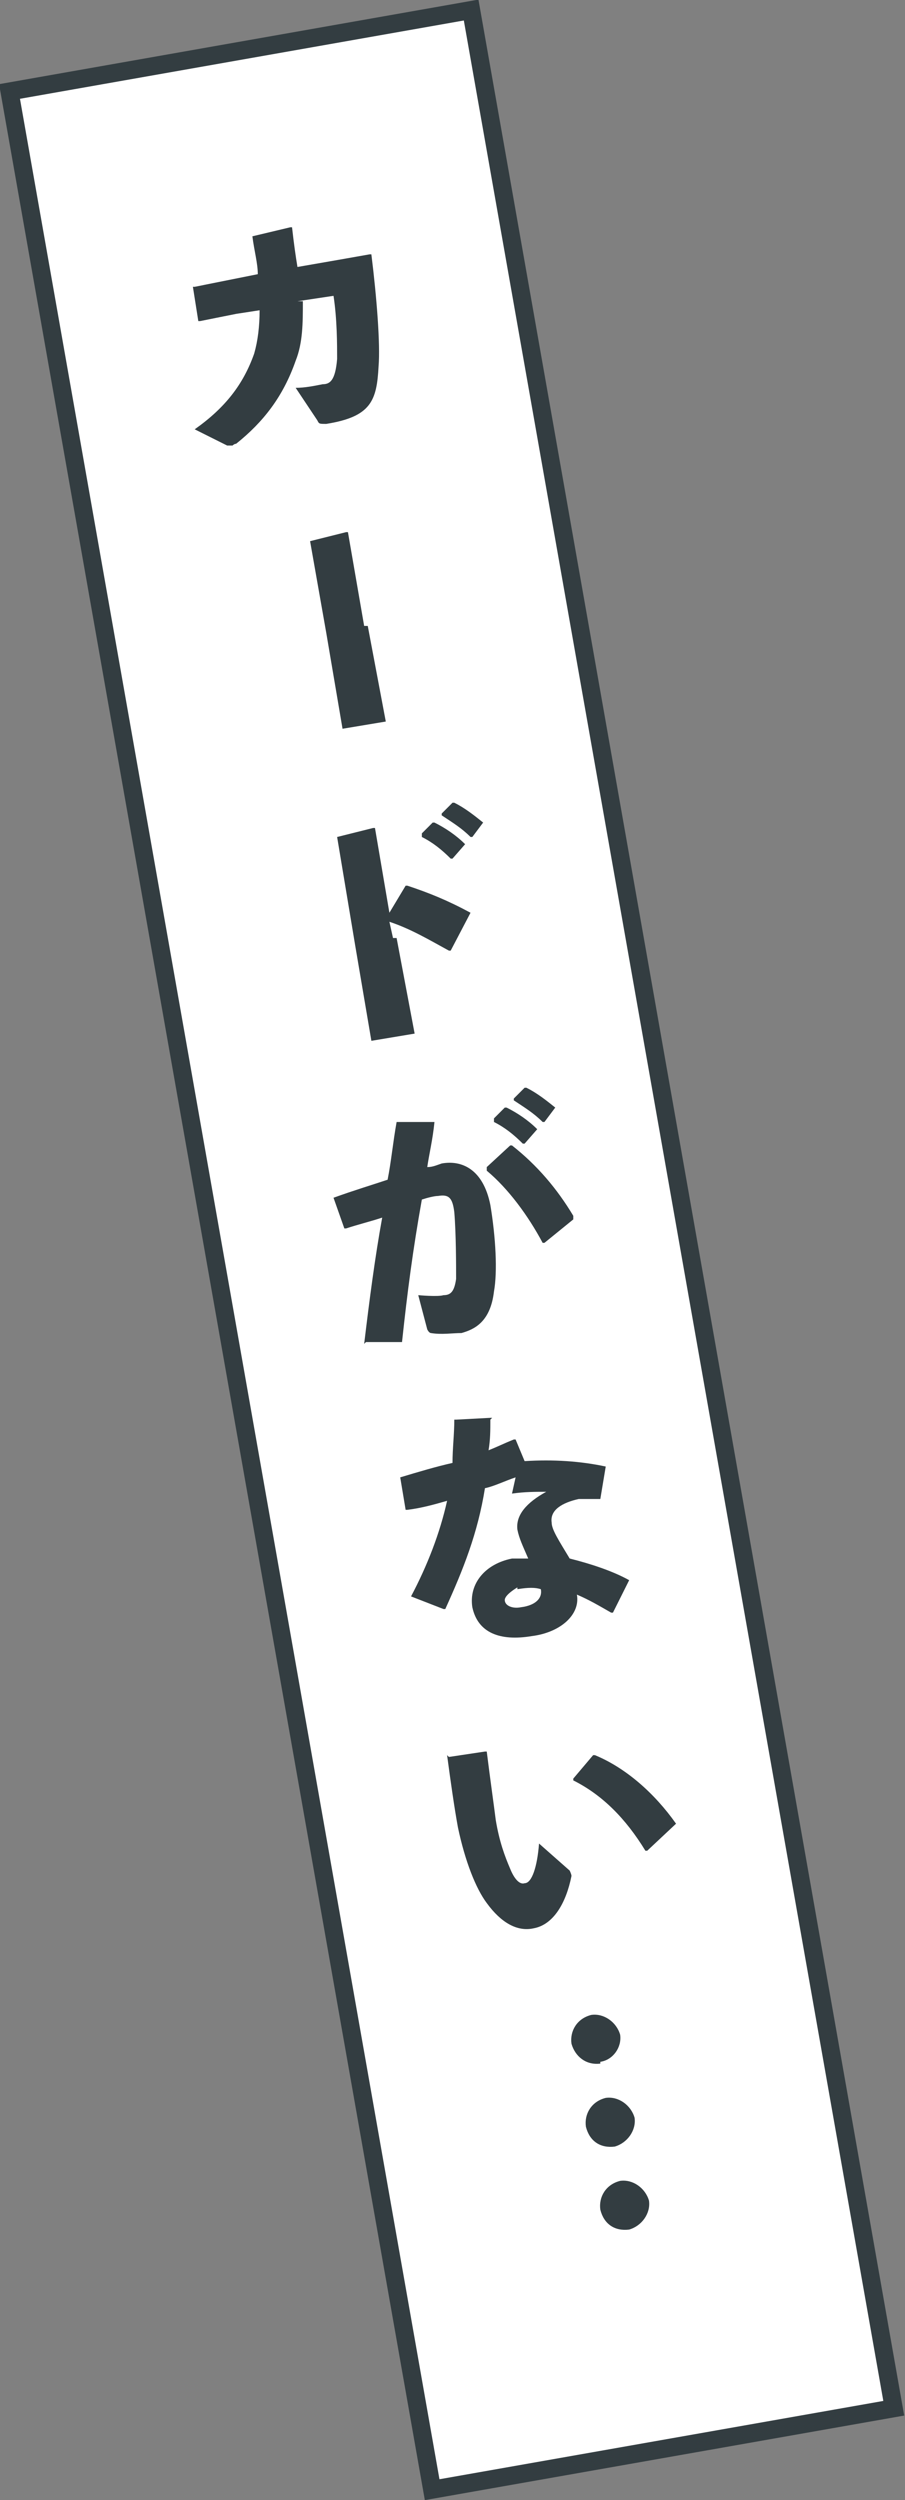
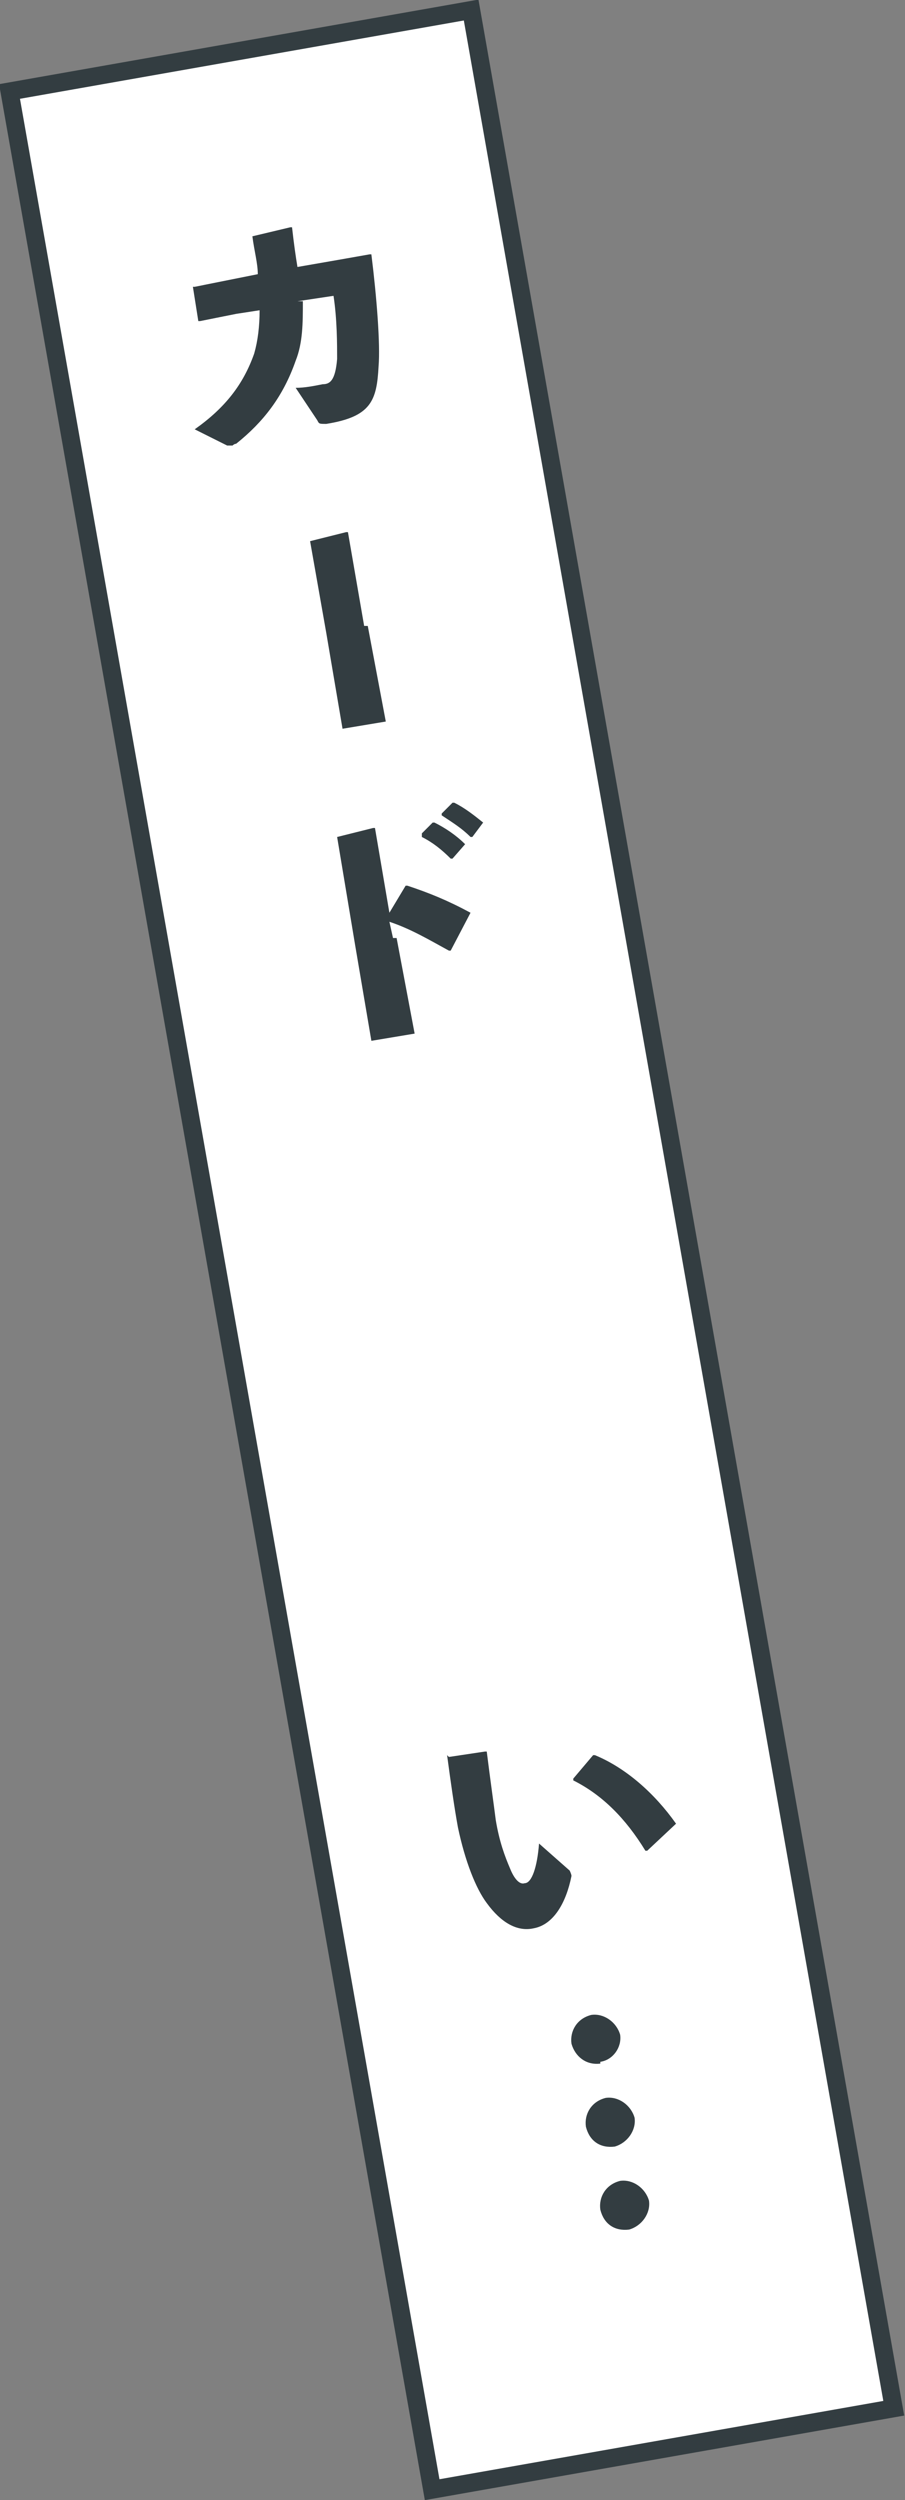
<svg xmlns="http://www.w3.org/2000/svg" id="_レイヤー_2" viewBox="0 0 5.02 13.86">
  <rect x="0" y="0" width="5.02" height="13.86" fill="#808080" stroke="none" />
  <defs>
    <style>.cls-1{fill:#fff;stroke:#333d41;stroke-miterlimit:10;stroke-width:.1px;}.cls-2{fill:#333d41;stroke-width:0px;}</style>
  </defs>
  <g id="outline_text">
    <rect class="cls-1" x="1.21" y=".18" width="2.6" height="13.5" transform="translate(-1.17 .54) rotate(-10)" />
    <path class="cls-2" d="M1.68,1.67c0,.12,0,.23-.04.33-.07.2-.18.34-.33.46,0,0-.01,0-.02.01,0,0-.01,0-.03,0l-.18-.09c.17-.12.27-.25.33-.42.02-.07.03-.15.03-.24l-.13.02-.2.04h-.01s-.03-.19-.03-.19h.01s.2-.04.2-.04l.15-.03c0-.06-.02-.13-.03-.21h0s.21-.05.21-.05h.01c.01.09.02.16.03.22l.23-.04.17-.03h.01c.03.24.05.5.04.62-.01.19-.04.28-.29.32-.04,0-.04,0-.05-.02l-.12-.18c.05,0,.1-.01.15-.02.04,0,.07-.02.08-.14,0-.08,0-.22-.02-.35l-.2.03Z" />
    <path class="cls-2" d="M2.04,3.47l.1.53-.24.04-.09-.53-.09-.51h0s.2-.05.2-.05h.01s.09.52.09.52Z" />
    <path class="cls-2" d="M2.2,5.2l.1.53-.24.04-.09-.53-.1-.6h0s.2-.05.2-.05h.01s.08.47.08.47l.09-.15h.01c.12.04.22.08.35.15h0s-.11.21-.11.21h-.01c-.11-.06-.21-.12-.33-.16l.02.09ZM2.34,4.62l.06-.06h.01c.06.03.12.07.17.12h0s-.07.08-.07.08h-.01c-.05-.05-.1-.09-.16-.12h0ZM2.45,4.51l.06-.06h.01c.06.03.11.07.16.11h0s-.06.08-.06.08h-.01c-.05-.05-.1-.08-.16-.12h0Z" />
-     <path class="cls-2" d="M2.02,7.45c.03-.25.06-.48.1-.7-.06.02-.14.04-.2.06h-.01s-.06-.17-.06-.17h0c.11-.04.21-.07.3-.1.02-.1.03-.21.05-.32h.01s.2,0,.2,0h0c-.01.1-.03.18-.04.25.03,0,.05-.01.08-.02.11-.02.23.03.27.23.03.18.04.37.02.48-.02.17-.11.21-.18.23-.05,0-.11.01-.17,0,0,0-.01,0-.02-.02l-.05-.19s.11.01.14,0c.04,0,.06-.02.07-.09,0-.07,0-.25-.01-.37-.01-.08-.03-.1-.09-.09-.02,0-.06.01-.09.02-.05.28-.08.51-.11.79h-.01s-.19,0-.19,0h0ZM2.7,6.47l.13-.12h.01c.14.11.25.24.34.39v.02s-.16.13-.16.13h-.01c-.08-.15-.19-.3-.31-.4h0ZM2.74,6.2l.06-.06h.01c.06.03.12.07.17.12h0s-.07.08-.07.08h-.01c-.05-.05-.1-.09-.16-.12h0ZM2.85,6.09l.06-.06h.01c.06.03.11.07.16.11h0s-.06.08-.06.08h-.01c-.05-.05-.1-.08-.16-.12h0Z" />
-     <path class="cls-2" d="M2.72,7.87c0,.06,0,.11-.01.17.05-.02.09-.04.14-.06h.01s.05.12.05.12c.16-.01.31,0,.45.03h0s-.03.18-.03.18h0s-.08,0-.12,0c-.09.02-.16.06-.15.13,0,.04.04.1.1.2.12.03.24.07.33.12h0s-.09.18-.09.18h-.01c-.07-.04-.12-.07-.19-.1.02.11-.09.21-.25.23-.18.03-.3-.02-.33-.16-.02-.13.07-.24.22-.27.05,0,.06,0,.09,0-.03-.07-.05-.11-.06-.16-.01-.08.05-.15.16-.21-.06,0-.12,0-.19.01h0s.02-.09.02-.09c-.06.02-.12.05-.17.06-.04.25-.12.45-.22.67h-.01s-.18-.07-.18-.07h0c.09-.17.16-.35.2-.53-.07.02-.14.04-.22.05h-.01s-.03-.18-.03-.18h0c.1-.03.2-.06.29-.08,0-.08.01-.16.01-.24h.01s.19-.01.19-.01h.01ZM2.87,8.8s-.07.04-.07.07c0,.03.04.05.09.04.08-.01.12-.05.11-.1-.03-.01-.07-.01-.13,0Z" />
    <path class="cls-2" d="M2.49,9.74l.2-.03h.01c.02.16.04.3.05.38.02.12.05.2.08.27.02.05.05.09.08.08.04,0,.07-.09.08-.22l.17.15s.01.02.01.03c-.03.15-.1.27-.21.29-.09.02-.18-.03-.26-.14-.06-.08-.12-.23-.16-.42-.02-.11-.04-.25-.06-.4h0ZM3.18,9.86l.11-.13h.01c.17.07.33.21.45.38h0s-.16.15-.16.15h-.01c-.11-.18-.24-.31-.4-.39h0Z" />
    <path class="cls-2" d="M3.33,11.44c-.08.01-.14-.04-.16-.11-.01-.07.03-.14.11-.16.07-.01.14.04.16.11.01.07-.04.14-.11.15ZM3.41,11.9c-.08.01-.14-.03-.16-.11-.01-.07.03-.14.11-.16.07-.01.14.04.16.11.01.07-.04.14-.11.16ZM3.49,12.36c-.08.01-.14-.03-.16-.11-.01-.07.03-.14.11-.16.07-.01.14.04.16.11.01.07-.04.14-.11.16Z" />
  </g>
</svg>